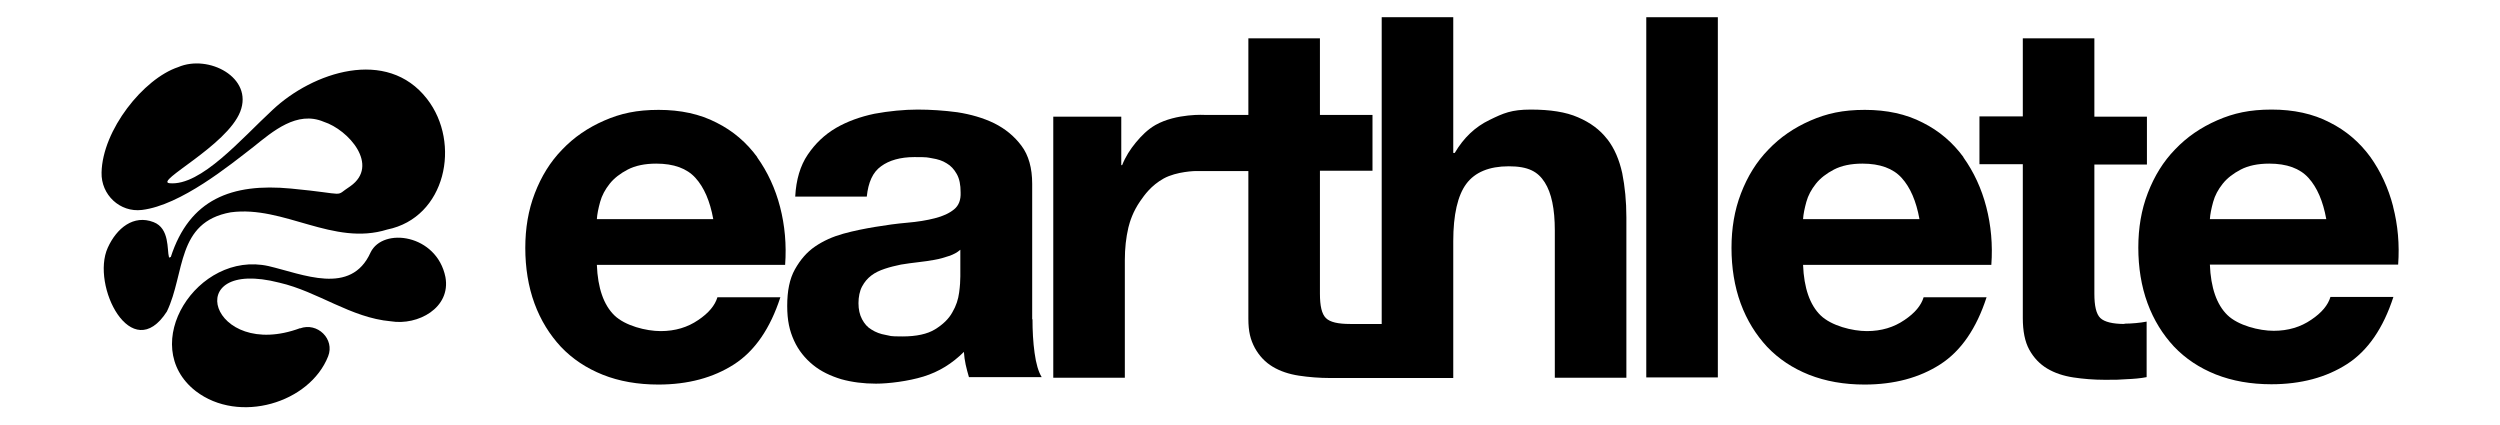
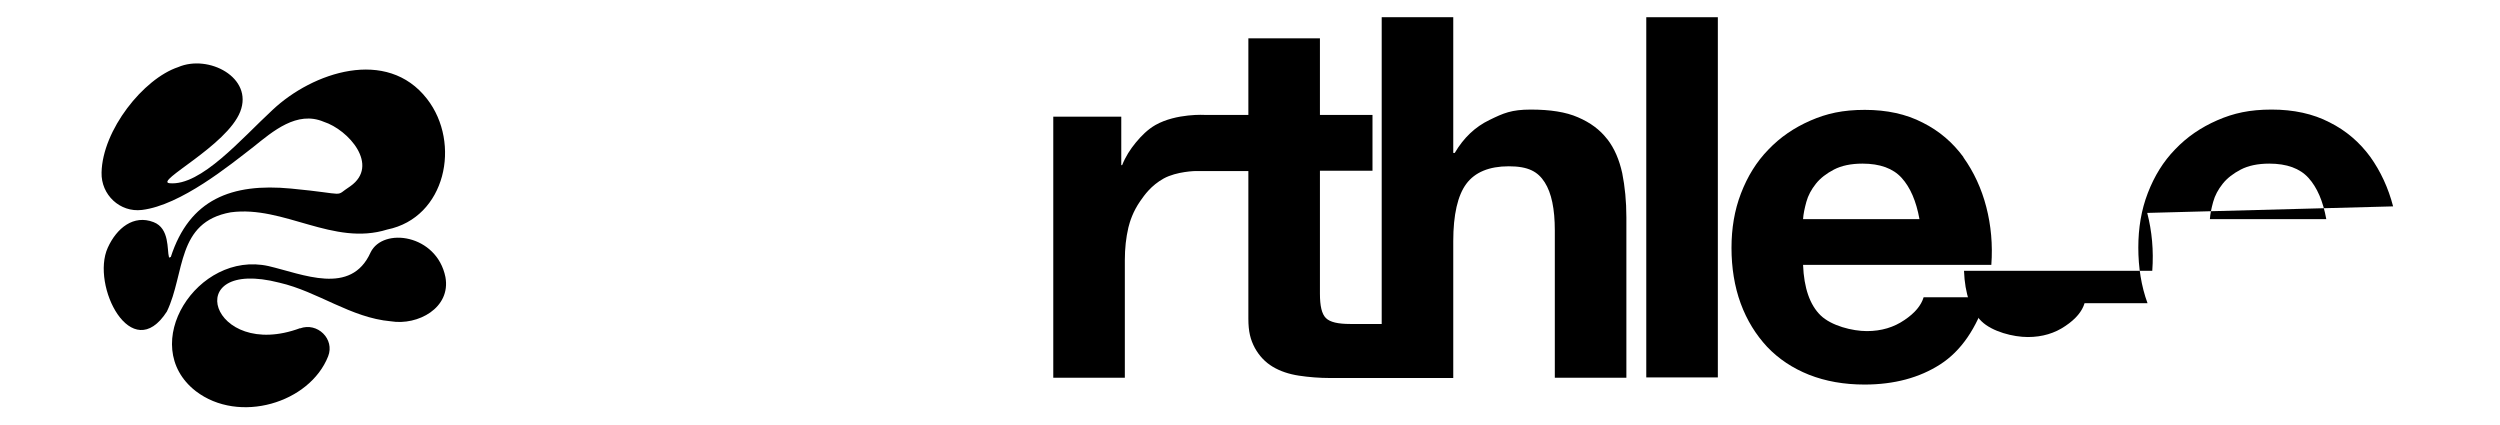
<svg xmlns="http://www.w3.org/2000/svg" viewBox="0 0 841.9 143" version="1.1" id="Layer_1">
  <g>
    <rect height="121.3" width="24.1" y="5.8" x="554.4" />
    <path d="M661.2,52.9c-3.6-4.9-8.1-8.8-13.7-11.6-5.6-2.9-12.1-4.3-19.5-4.3s-12.8,1.2-18.3,3.6c-5.5,2.4-10.2,5.6-14.2,9.8-4,4.1-7,9-9.2,14.7-2.2,5.7-3.2,11.8-3.2,18.4s1,13,3.1,18.7c2.1,5.7,5.1,10.5,8.9,14.6,3.9,4.1,8.6,7.2,14.1,9.4,5.6,2.2,11.8,3.3,18.7,3.3,10,0,18.5-2.3,25.5-6.8,7-4.5,12.2-12.1,15.6-22.6h-21.2c-.8,2.7-2.9,5.3-6.5,7.7-3.5,2.4-7.7,3.7-12.6,3.7s-12-1.8-15.6-5.3c-3.6-3.5-5.6-9.2-5.9-17h63.4c.5-6.8-.1-13.3-1.7-19.5-1.6-6.2-4.2-11.8-7.7-16.7ZM607.2,73.8c.1-1.7.5-3.6,1.1-5.8.6-2.2,1.7-4.2,3.2-6.1,1.5-1.9,3.6-3.5,6.1-4.8,2.5-1.3,5.7-2,9.6-2,5.9,0,10.3,1.6,13.2,4.8,2.9,3.2,4.9,7.8,6,13.9h-39.3Z" />
-     <path d="M715.5,109.1c-4.1,0-6.8-.7-8.2-2-1.4-1.4-2-4.1-2-8.2v-43.5h17.7v-16.1h-17.7V12.9h-24.1v26.3h-14.6v16.1h14.6v51.8c0,4.4.7,8,2.2,10.7,1.5,2.7,3.5,4.8,6,6.3,2.5,1.5,5.5,2.5,8.8,3,3.3.5,6.9.8,10.6.8s4.8,0,7.3-.2c2.5-.1,4.8-.3,6.8-.7v-18.7c-1.1.2-2.3.4-3.6.5-1.2.1-2.5.2-3.9.2Z" />
-     <path d="M805.9,69.5c-1.6-6.2-4.2-11.8-7.7-16.7-3.6-4.9-8.1-8.8-13.7-11.6-5.6-2.9-12.1-4.3-19.5-4.3s-12.8,1.2-18.3,3.6c-5.5,2.4-10.2,5.6-14.2,9.8-4,4.1-7,9-9.2,14.7-2.2,5.7-3.2,11.8-3.2,18.4s1,13,3.1,18.7c2.1,5.7,5.1,10.5,8.9,14.6,3.9,4.1,8.6,7.2,14.1,9.4,5.6,2.2,11.8,3.3,18.7,3.3,10,0,18.5-2.3,25.5-6.8,7-4.5,12.2-12.1,15.6-22.6h-21.2c-.8,2.7-2.9,5.3-6.5,7.7-3.5,2.4-7.7,3.7-12.6,3.7s-12-1.8-15.6-5.3c-3.6-3.5-5.6-9.2-5.9-17h63.4c.5-6.8-.1-13.3-1.7-19.5ZM744.2,73.8c.1-1.7.5-3.6,1.1-5.8.6-2.2,1.7-4.2,3.2-6.1,1.5-1.9,3.6-3.5,6.1-4.8,2.5-1.3,5.7-2,9.6-2,5.9,0,10.3,1.6,13.2,4.8,2.9,3.2,4.9,7.8,6,13.9h-39.3Z" />
-     <path d="M255,52.9c-3.6-4.9-8.1-8.8-13.7-11.6-5.6-2.9-12.1-4.3-19.5-4.3s-12.8,1.2-18.3,3.6c-5.5,2.4-10.2,5.6-14.2,9.8-4,4.1-7,9-9.2,14.7-2.2,5.7-3.2,11.8-3.2,18.4s1,13,3.1,18.7c2.1,5.7,5.1,10.5,8.9,14.6,3.9,4.1,8.6,7.2,14.1,9.4,5.5,2.2,11.8,3.3,18.7,3.3,10,0,18.5-2.3,25.5-6.8,7-4.5,12.2-12.1,15.6-22.6h-21.2c-.8,2.7-2.9,5.3-6.5,7.7-3.5,2.4-7.7,3.7-12.6,3.7s-12-1.8-15.6-5.3c-3.6-3.5-5.6-9.2-5.9-17h63.4c.5-6.8-.1-13.3-1.7-19.5-1.6-6.2-4.2-11.8-7.7-16.7ZM201,73.8c.1-1.7.5-3.6,1.1-5.8.6-2.2,1.7-4.2,3.2-6.1,1.5-1.9,3.6-3.5,6.1-4.8,2.5-1.3,5.7-2,9.6-2,5.9,0,10.3,1.6,13.2,4.8,2.9,3.2,4.9,7.8,6,13.9h-39.3Z" />
-     <path d="M347.6,107.6v-45.7c0-5.3-1.2-9.6-3.6-12.8-2.4-3.2-5.4-5.7-9.2-7.6-3.7-1.8-7.9-3-12.4-3.7-4.5-.6-9-.9-13.4-.9s-9.7.5-14.5,1.4c-4.8,1-9.2,2.6-13,4.8-3.9,2.3-7,5.3-9.5,9-2.5,3.7-3.9,8.4-4.2,14.1h24.1c.5-4.8,2-8.2,4.8-10.2,2.7-2,6.5-3.1,11.2-3.1s4.2.1,6,.4c1.9.3,3.5.8,4.9,1.7,1.4.8,2.5,2,3.4,3.6s1.3,3.6,1.3,6.2c.1,2.5-.6,4.4-2.2,5.7-1.6,1.3-3.7,2.3-6.5,3-2.7.7-5.8,1.2-9.3,1.5-3.5.3-7.1.8-10.7,1.4-3.6.6-7.2,1.3-10.8,2.3-3.6,1-6.7,2.4-9.5,4.3-2.8,1.9-5,4.5-6.8,7.7-1.8,3.2-2.6,7.3-2.6,12.3s.8,8.4,2.3,11.7c1.5,3.3,3.7,6,6.4,8.2,2.7,2.2,5.9,3.7,9.5,4.8,3.6,1,7.5,1.5,11.7,1.5s10.8-.8,16-2.4c5.2-1.6,9.7-4.4,13.6-8.3.1,1.5.3,2.9.6,4.3.3,1.4.7,2.8,1.1,4.2h24.5c-1.1-1.8-1.9-4.5-2.4-8.2-.5-3.6-.7-7.4-.7-11.4ZM323.4,93.1c0,1.4-.1,3.2-.4,5.4-.3,2.3-1,4.5-2.3,6.7-1.2,2.2-3.2,4.1-5.8,5.7-2.6,1.6-6.3,2.4-11,2.4s-3.8-.2-5.6-.5c-1.8-.3-3.4-.9-4.8-1.8-1.4-.8-2.4-2-3.2-3.5-.8-1.5-1.2-3.3-1.2-5.4s.4-4.1,1.2-5.6c.8-1.5,1.8-2.7,3.1-3.7,1.3-1,2.8-1.7,4.6-2.3,1.8-.6,3.5-1,5.4-1.4,1.9-.3,3.9-.6,5.8-.8,1.9-.2,3.8-.5,5.5-.8,1.8-.3,3.4-.8,4.9-1.3,1.5-.5,2.8-1.2,3.8-2.1v9Z" />
+     <path d="M805.9,69.5c-1.6-6.2-4.2-11.8-7.7-16.7-3.6-4.9-8.1-8.8-13.7-11.6-5.6-2.9-12.1-4.3-19.5-4.3s-12.8,1.2-18.3,3.6c-5.5,2.4-10.2,5.6-14.2,9.8-4,4.1-7,9-9.2,14.7-2.2,5.7-3.2,11.8-3.2,18.4s1,13,3.1,18.7h-21.2c-.8,2.7-2.9,5.3-6.5,7.7-3.5,2.4-7.7,3.7-12.6,3.7s-12-1.8-15.6-5.3c-3.6-3.5-5.6-9.2-5.9-17h63.4c.5-6.8-.1-13.3-1.7-19.5ZM744.2,73.8c.1-1.7.5-3.6,1.1-5.8.6-2.2,1.7-4.2,3.2-6.1,1.5-1.9,3.6-3.5,6.1-4.8,2.5-1.3,5.7-2,9.6-2,5.9,0,10.3,1.6,13.2,4.8,2.9,3.2,4.9,7.8,6,13.9h-39.3Z" />
    <path d="M541.2,46.8c-2.4-3.1-5.6-5.5-9.8-7.3-4.1-1.8-9.4-2.6-15.9-2.6s-9.2,1.2-13.9,3.5c-4.8,2.3-8.7,6-11.7,11.1h-.5V5.8h-24.1v103.3h-10.6c-4.1,0-6.8-.6-8.2-2-1.4-1.4-2-4.1-2-8.2v-41.4h17.7v-18.8h-17.7V12.9h-24.1v25.8h-14.6s-9.6-.6-16.7,3.4c-2.6,1.5-4.7,3.6-6.6,5.9-1.9,2.3-3.5,4.8-4.6,7.6h-.3v-16.3h-22.9v87.9h24.1v-39.6c0-4,.4-7.6,1.2-11,.5-2,1.5-5.3,4-8.9,1.4-2,3.6-5.2,7.9-7.6,4.4-2.4,10.7-2.5,10.7-2.5h17.8v49.7c0,4.4.7,7.1,2.2,9.9,1.5,2.7,3.5,4.8,6,6.3,2.5,1.5,5.5,2.5,8.8,3,3.3.5,6.9.8,10.6.8h41.4v-46.1c0-8.9,1.5-15.4,4.4-19.3,2.9-3.9,7.7-5.9,14.3-5.9s9.8,1.8,12.1,5.4c2.3,3.6,3.4,9,3.4,16.2v49.6h24.1v-54c0-5.4-.5-10.4-1.4-14.9-1-4.5-2.6-8.3-5-11.4Z" />
  </g>
  <g>
    <path d="M57.5,86.6c6.3-19.5,20.5-25,40.5-23.1s14.1,3,20-.8c9.9-7-.6-19-9-21.7-9-3.8-17.1,3.2-23.7,8.5-7.9,6.1-24.4,19.6-37.5,21.2-7.4.9-13.8-5.1-13.6-12.6.3-14.3,14.1-31.6,25.8-35.5,10.2-4.4,25.4,3.5,20.9,15s-29.1,23.6-23.8,24.1c10.6,1,24.2-15,34.7-24.7,13.5-12.7,38.5-21.1,52-3.7,11.6,14.9,6.3,40-13.4,44-18.2,5.7-34.8-8.2-52.7-5.8-18.4,3.3-15.3,20.5-21.5,33.4-11.9,18.5-25.7-8.8-19.9-21.5,3-6.6,8.7-11.2,15.4-8.6,5.5,2.1,4.5,9.4,5.2,11.8,0,.2.3.2.3,0Z" />
    <path d="M101,110.6c5.9-2.2,11.8,3.6,9.5,9.4-6.2,15.7-30,22.9-44.6,11.7-19.8-15.5.6-47.4,24.5-42.1,11.6,2.7,27.8,10.1,34.4-4.6,4.2-8.6,22.3-6.1,25.2,8.3,1.9,10.4-9.3,16.4-18.4,14.9-13.5-1.2-24.5-10-37.5-13-33.9-8.7-23.1,26.5,7,15.3Z" />
  </g>
</svg>